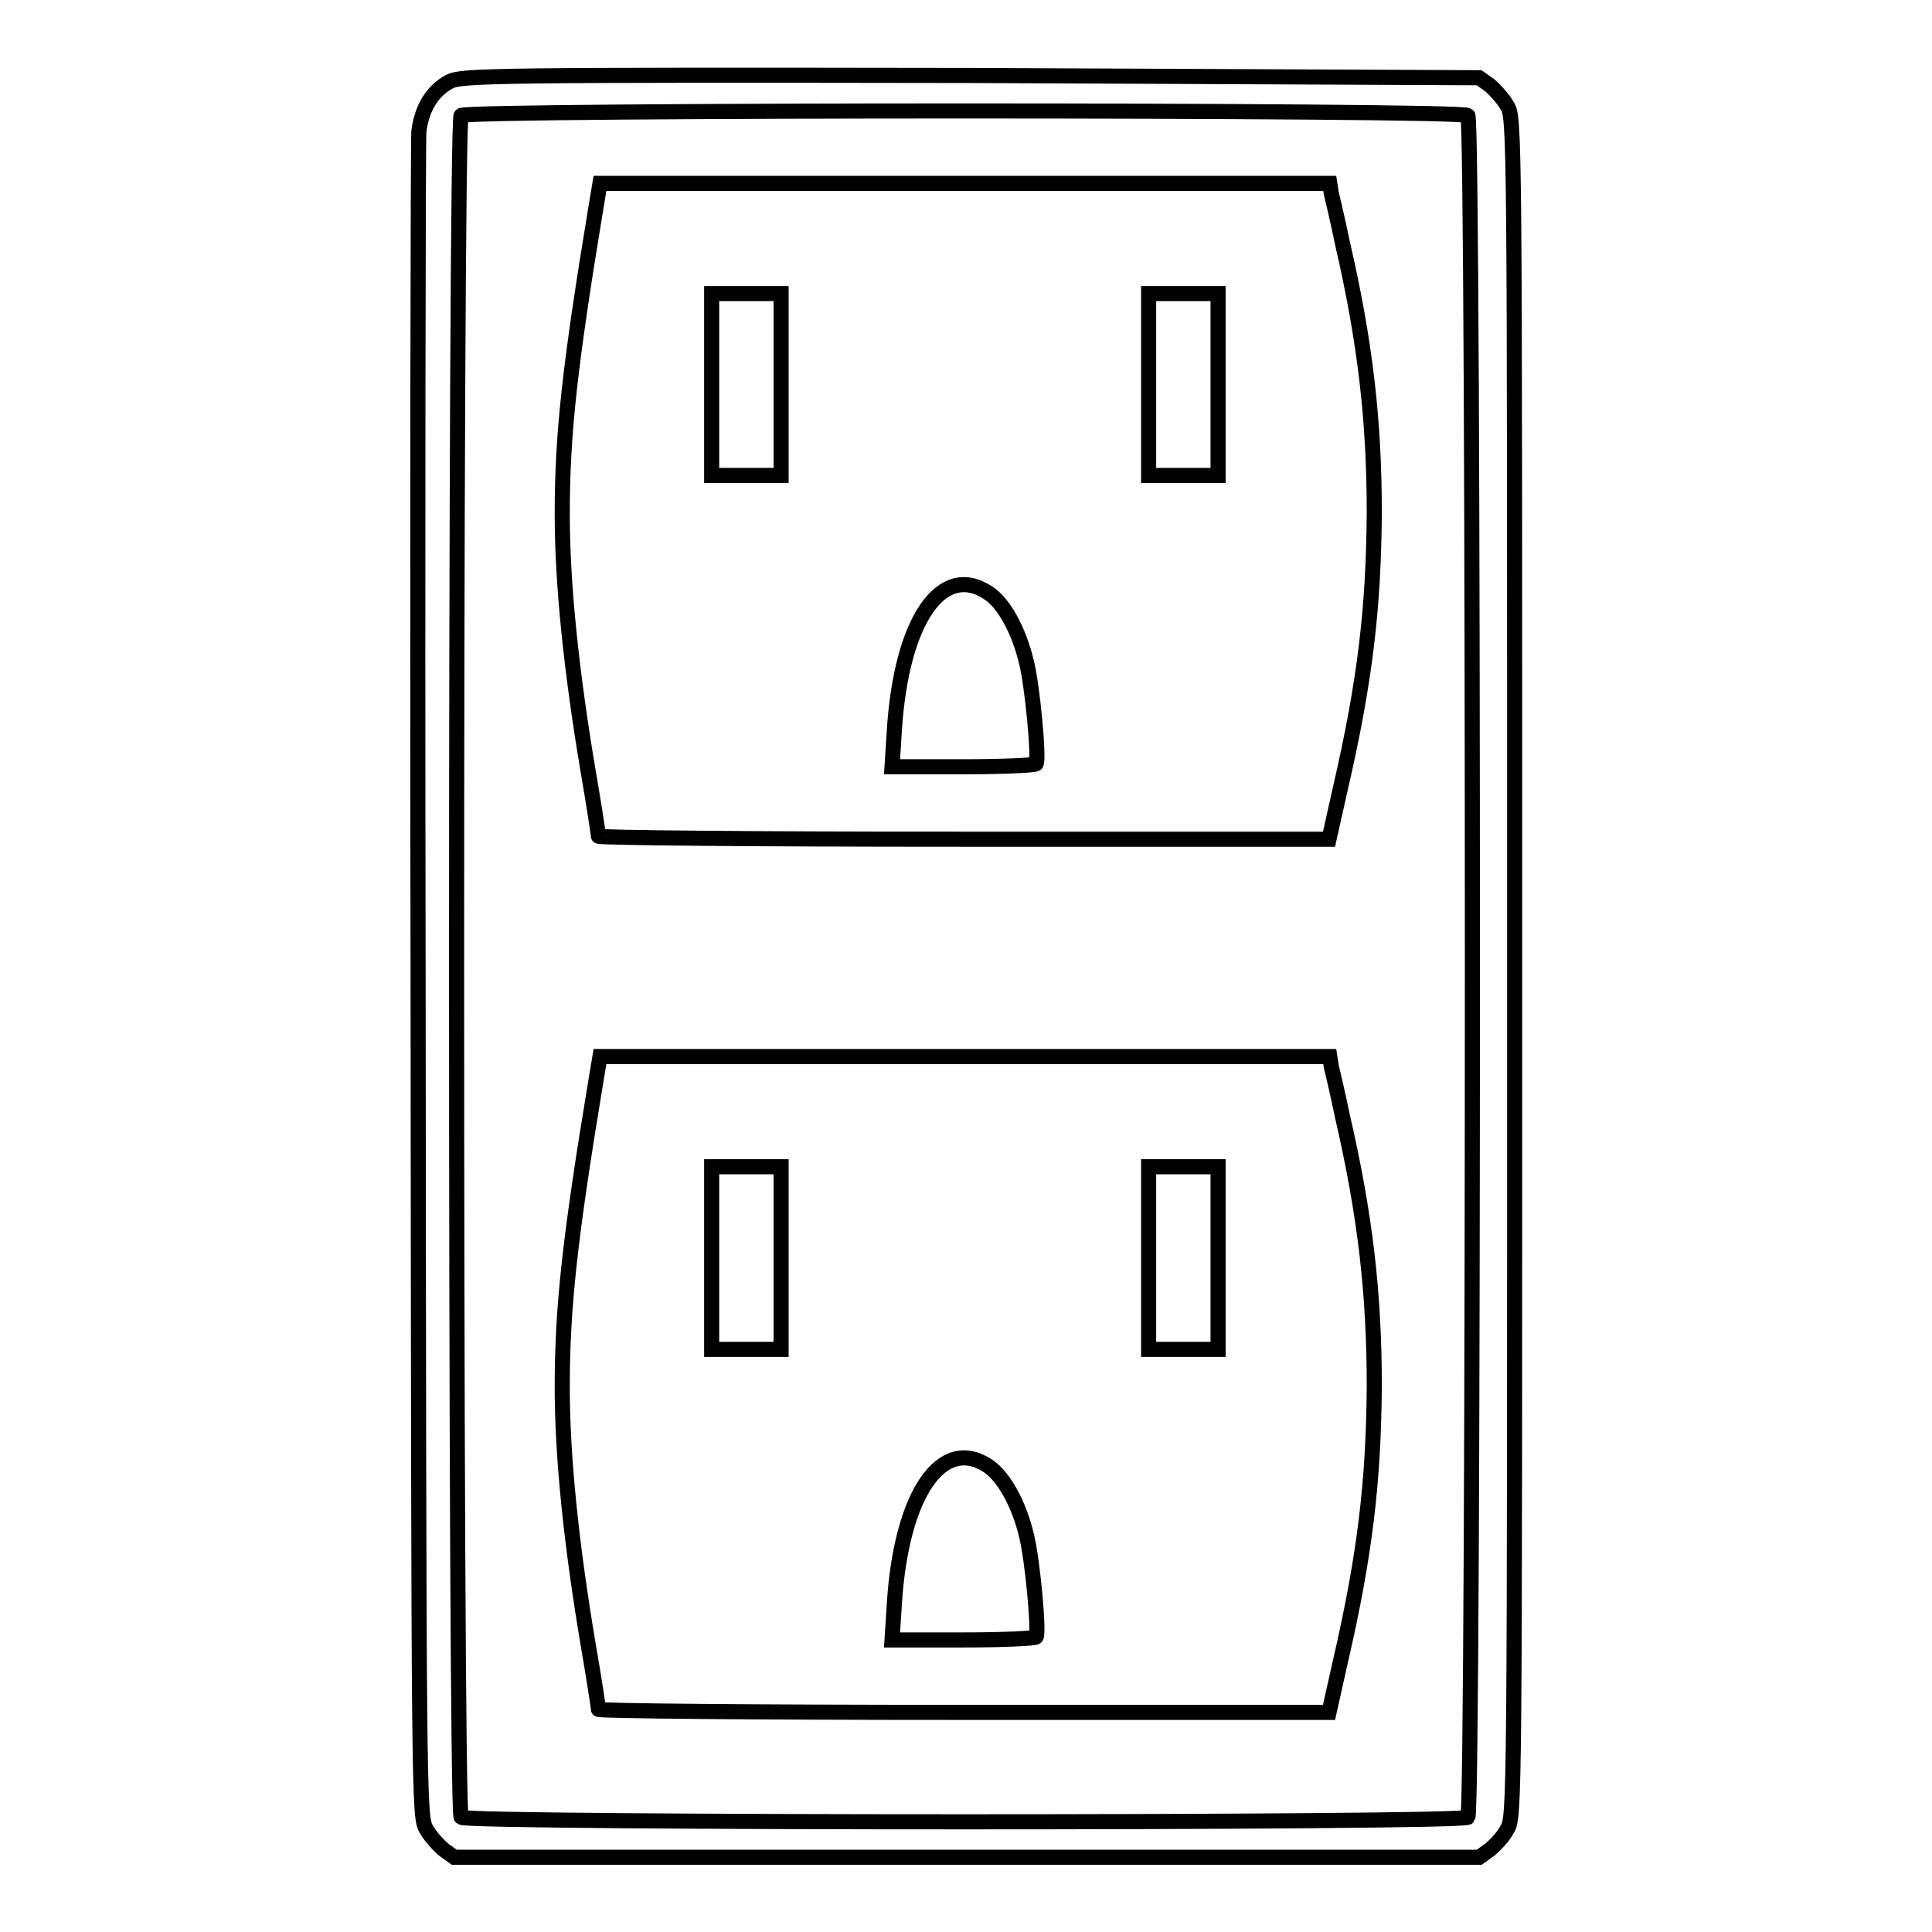
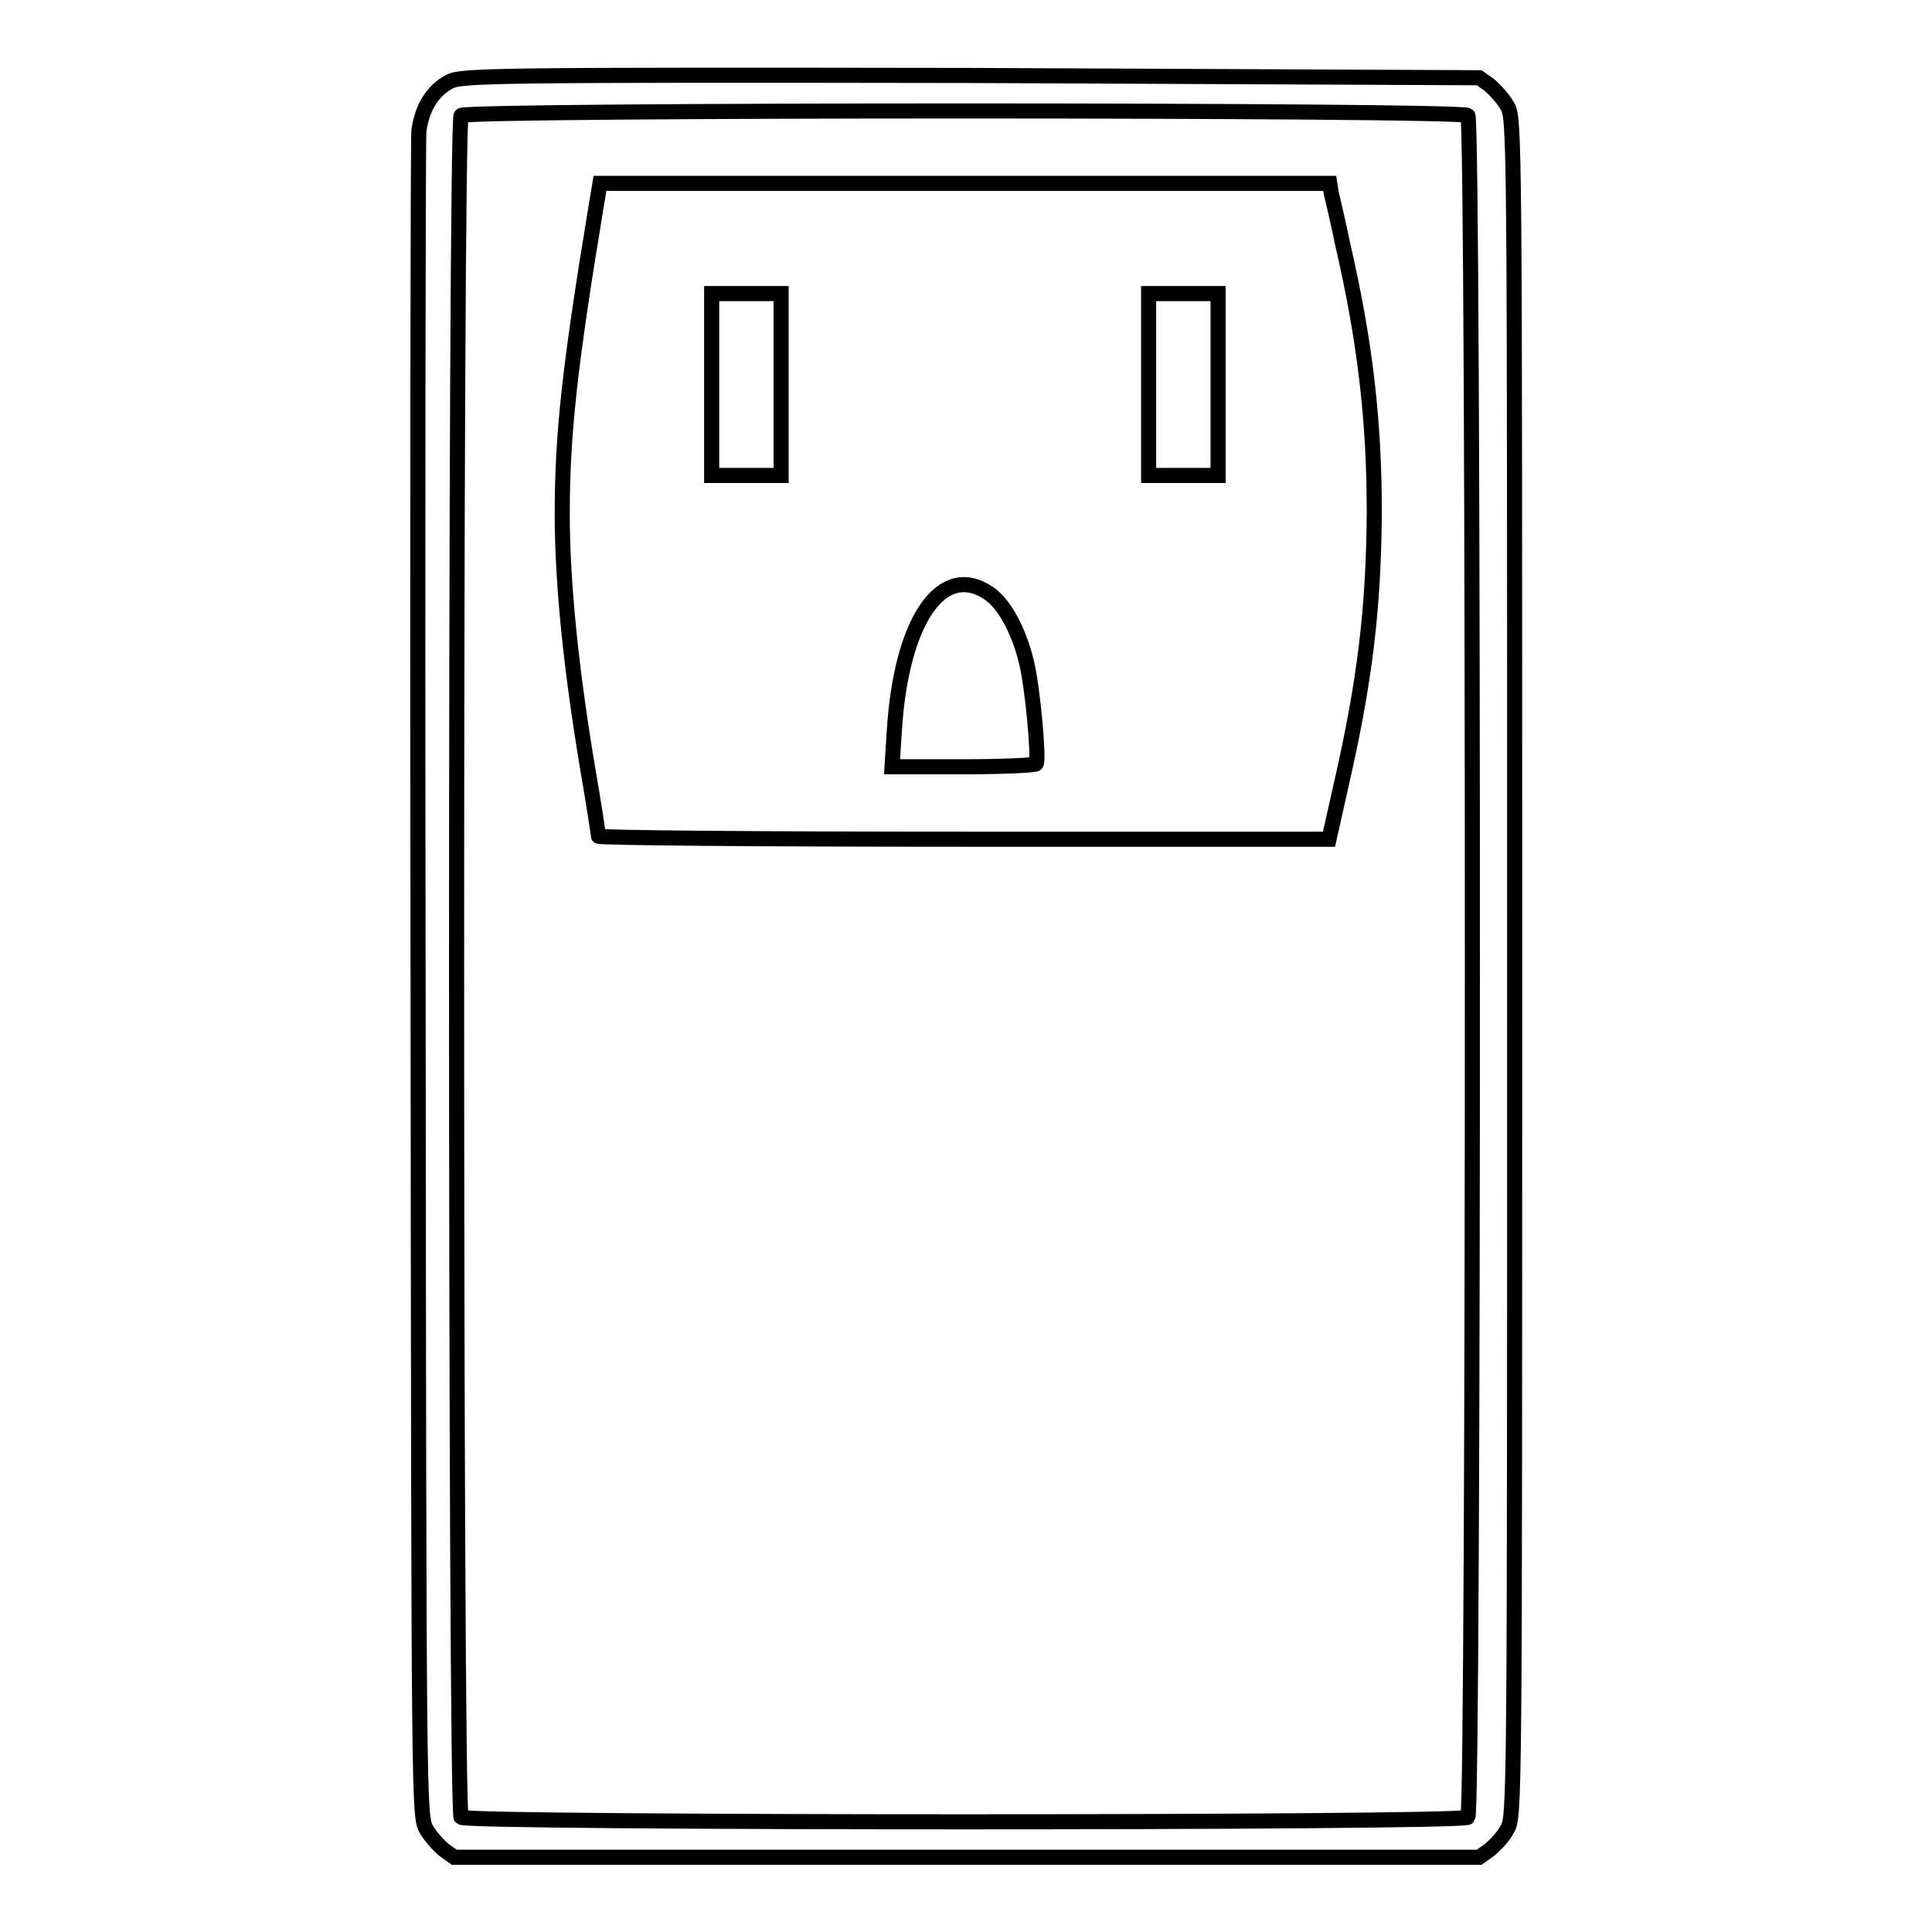
<svg xmlns="http://www.w3.org/2000/svg" version="1.1" x="0px" y="0px" viewBox="0 0 256 256" enable-background="new 0 0 256 256" xml:space="preserve">
  <g>
    <g>
      <g>
        <path stroke-width="2" fill-opacity="0" stroke="#000000" d="M59.6,10.8c-2.3,1.2-3.7,3.5-4.1,6.6c-0.1,1.4-0.2,52.2-0.1,112.9c0.1,109.4,0.1,110.4,1.1,112.1c0.5,0.9,1.6,2.1,2.3,2.7l1.4,1h67.9H196l1.4-1c0.7-0.6,1.8-1.7,2.3-2.7c1-1.6,1-2.5,1-114.2s0-112.6-1-114.2c-0.5-0.9-1.6-2.1-2.3-2.7l-1.4-1L128.7,10C65.3,9.9,61.2,10,59.6,10.8z M194.5,15.3c0.8,0.8,0.8,224.7,0,225.5c-0.8,0.8-132.6,0.8-133.4,0c-0.8-0.8-0.8-224.7,0-225.5C62,14.5,193.7,14.5,194.5,15.3z" />
        <path stroke-width="2" fill-opacity="0" stroke="#000000" d="M78.9,27.9c-3.4,20.6-4.4,29.6-4.4,40.2c0,9.3,1.2,20.8,3.4,33.9c0.8,4.6,1.4,8.6,1.4,8.8c0,0.2,19.9,0.4,48.4,0.4h48.4l1.5-6.7c3.3-14.3,4.4-23.9,4.5-36.5c0-12.3-1.2-22.7-4.2-35.7c-0.6-2.9-1.3-5.9-1.5-6.7l-0.2-1.3h-48.4H79.5L78.9,27.9z M103.5,50.9V63h-4.6h-4.6V50.9V38.9h4.6h4.6L103.5,50.9L103.5,50.9z M161.4,50.9V63h-4.6h-4.6V50.9V38.9h4.6h4.6V50.9z M131,78.6c2,1.3,4,4.9,5,9.1c0.8,3.1,1.7,12.8,1.3,13.5c-0.1,0.2-4.4,0.4-9.6,0.4h-9.5l0.3-4.7C119.4,82.2,124.8,74.4,131,78.6z" />
-         <path stroke-width="2" fill-opacity="0" stroke="#000000" d="M78.9,143.6c-3.4,20.5-4.4,29.7-4.4,40.2c0,9.3,1.2,20.8,3.4,33.9c0.8,4.6,1.4,8.6,1.4,8.8c0,0.2,19.9,0.4,48.4,0.4h48.4l1.5-6.7c3.3-14.3,4.4-23.9,4.5-36.5c0-12.3-1.2-22.7-4.2-35.7c-0.6-2.9-1.3-5.9-1.5-6.7l-0.2-1.3h-48.4H79.5L78.9,143.6z M103.5,166.7v12.1h-4.6h-4.6v-12.1v-12.1h4.6h4.6L103.5,166.7L103.5,166.7z M161.4,166.7v12.1h-4.6h-4.6v-12.1v-12.1h4.6h4.6V166.7z M131,194.3c2,1.4,4,4.9,5,9.1c0.8,3.1,1.7,12.8,1.3,13.5c-0.1,0.2-4.4,0.4-9.6,0.4h-9.5l0.3-4.7C119.4,198,124.8,190.1,131,194.3z" />
      </g>
    </g>
  </g>
</svg>